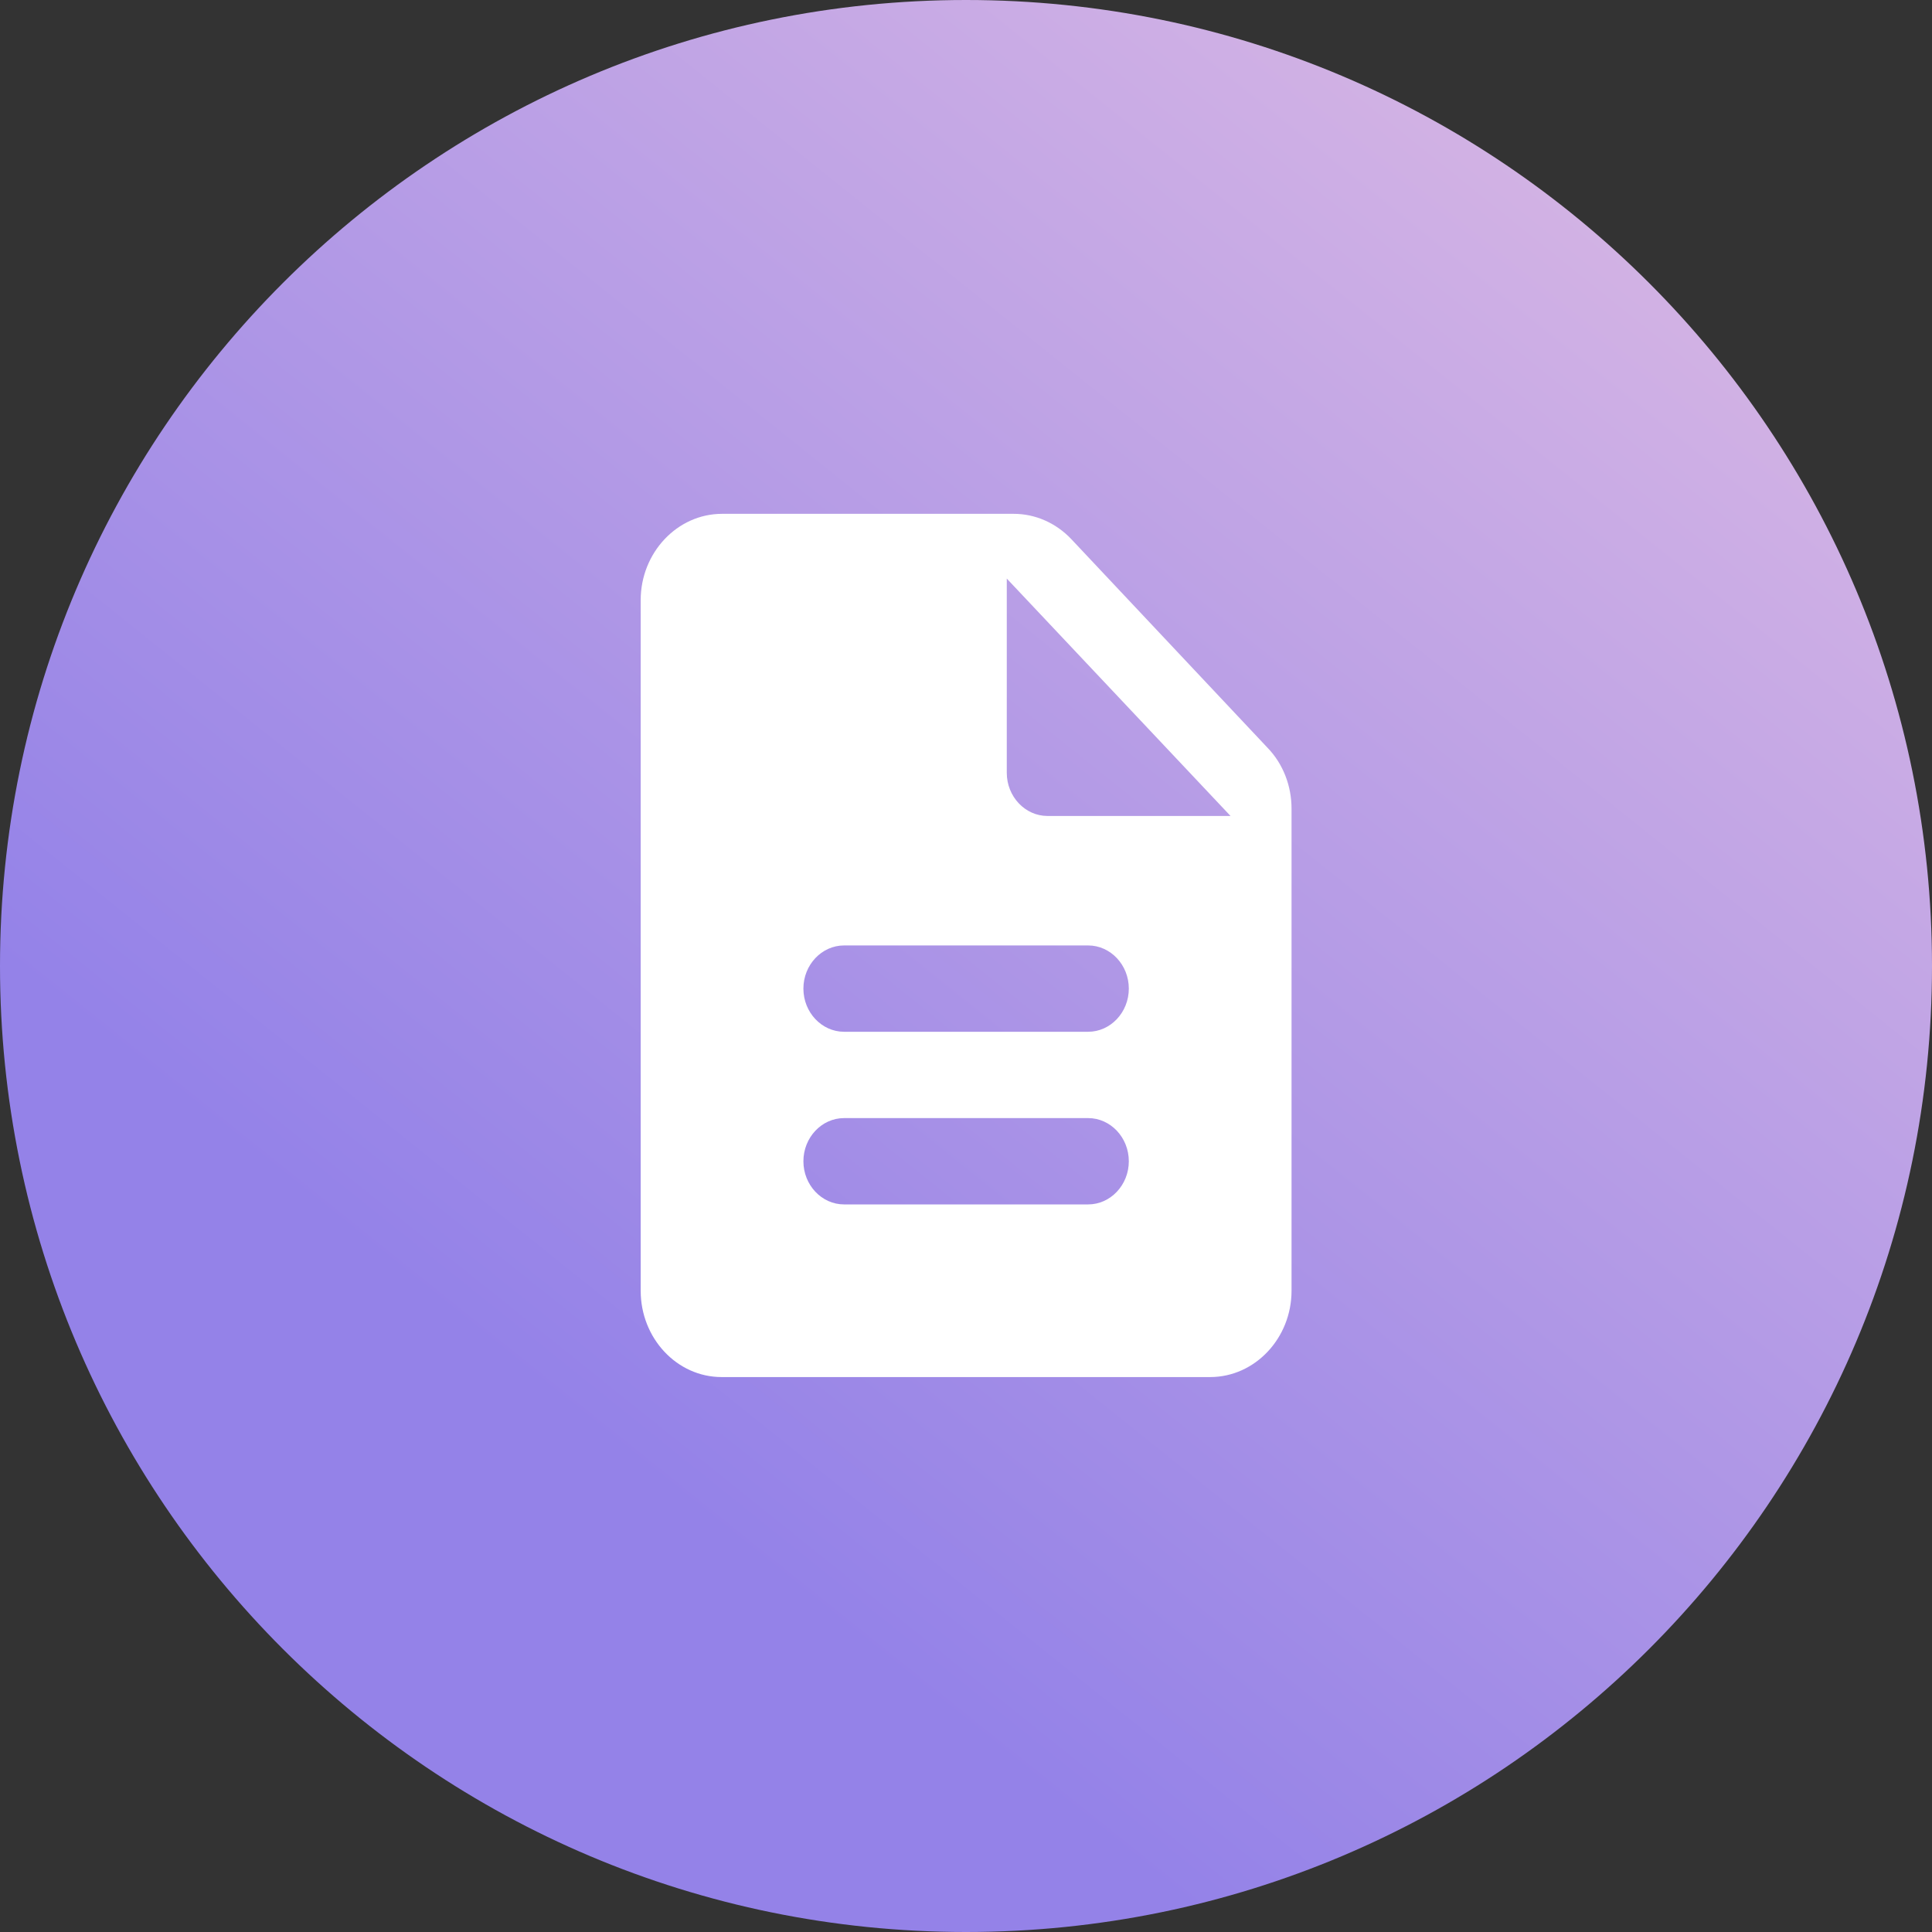
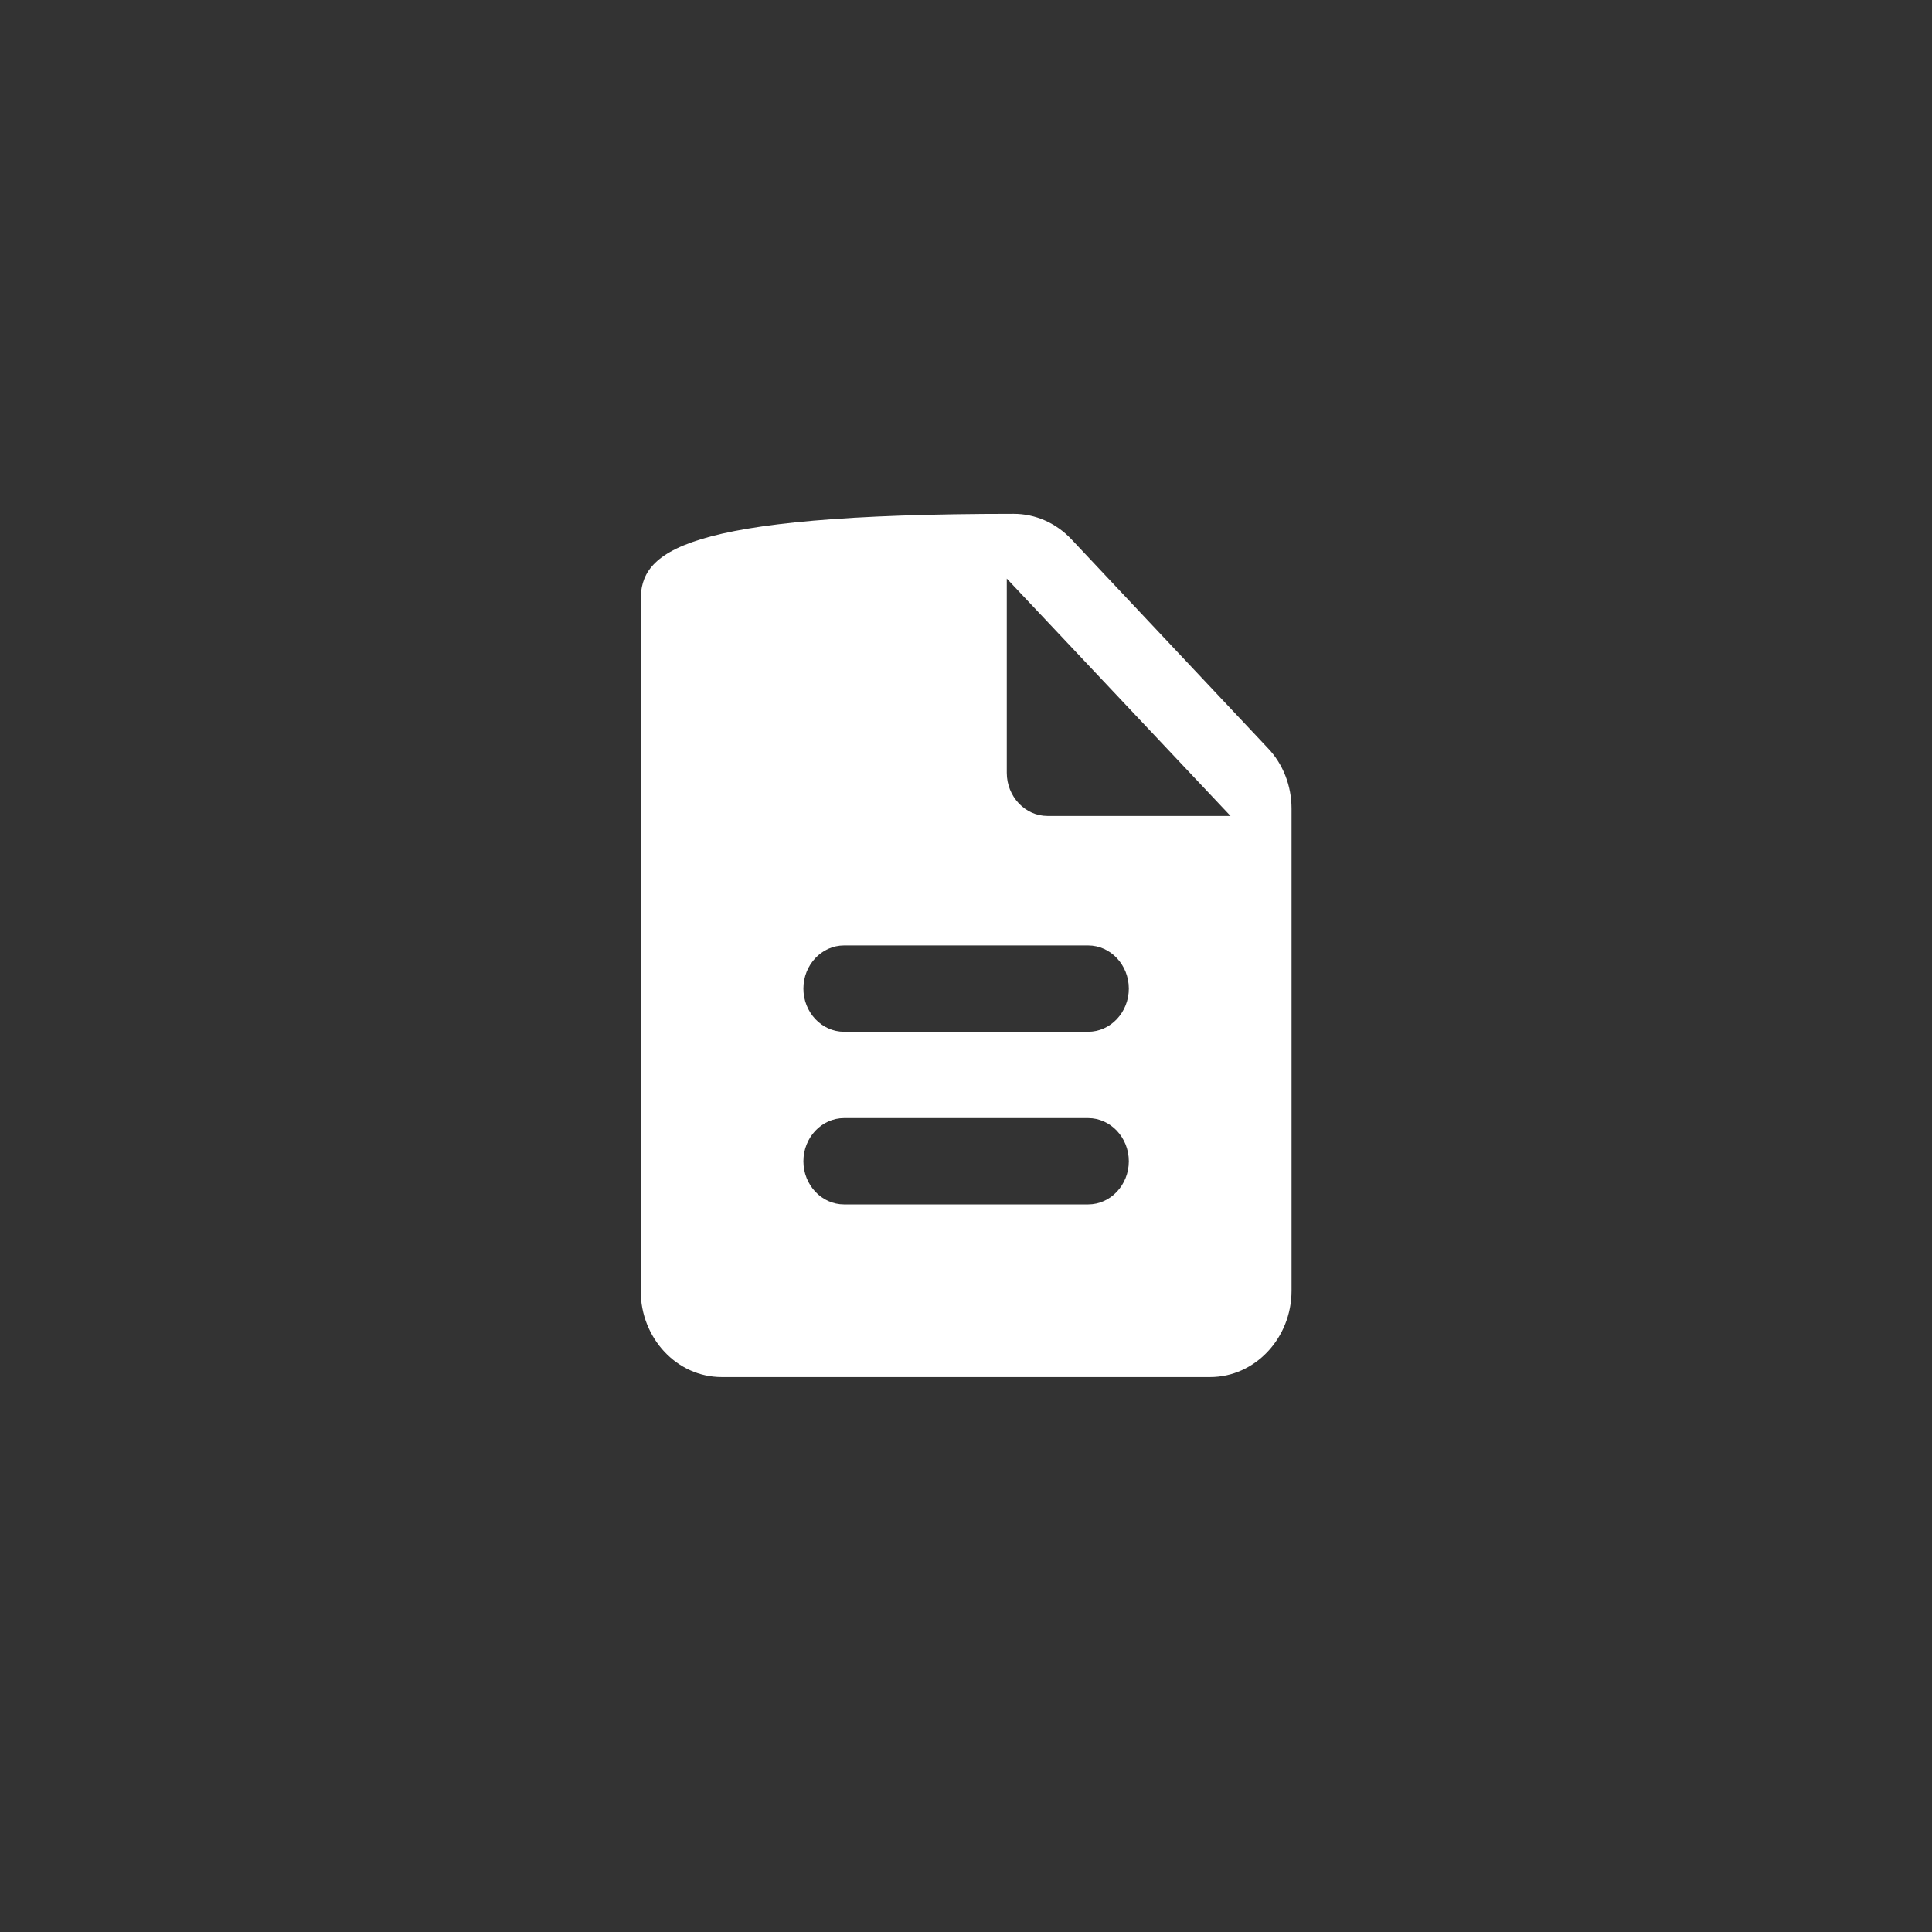
<svg xmlns="http://www.w3.org/2000/svg" width="94" height="94" viewBox="0 0 94 94" fill="none">
  <rect x="0" y="0" width="94" height="94" fill="#333333" stroke="none" />
-   <path opacity="0.9" d="M47 94C72.957 94 94 72.957 94 47C94 21.043 72.957 0 47 0C21.043 0 0 21.043 0 47C0 72.957 21.043 94 47 94Z" fill="url(#paint0_linear_364_96)" />
-   <path d="M52.131 26.239C51.379 25.441 50.37 25 49.321 25H35.13C32.953 25 31.172 26.89 31.172 29.2V62.8C31.172 65.11 32.933 67 35.11 67H58.88C61.057 67 62.839 65.11 62.839 62.8V39.343C62.839 38.23 62.423 37.159 61.671 36.382L52.131 26.239ZM52.943 58.6H41.068C39.979 58.6 39.089 57.655 39.089 56.5C39.089 55.345 39.979 54.4 41.068 54.4H52.943C54.031 54.4 54.922 55.345 54.922 56.5C54.922 57.655 54.031 58.6 52.943 58.6ZM52.943 50.2H41.068C39.979 50.2 39.089 49.255 39.089 48.1C39.089 46.945 39.979 46 41.068 46H52.943C54.031 46 54.922 46.945 54.922 48.1C54.922 49.255 54.031 50.2 52.943 50.2ZM48.984 37.6V28.15L59.87 39.7H50.964C49.875 39.7 48.984 38.755 48.984 37.6Z" fill="white" />
+   <path d="M52.131 26.239C51.379 25.441 50.37 25 49.321 25C32.953 25 31.172 26.89 31.172 29.2V62.8C31.172 65.11 32.933 67 35.11 67H58.88C61.057 67 62.839 65.11 62.839 62.8V39.343C62.839 38.23 62.423 37.159 61.671 36.382L52.131 26.239ZM52.943 58.6H41.068C39.979 58.6 39.089 57.655 39.089 56.5C39.089 55.345 39.979 54.4 41.068 54.4H52.943C54.031 54.4 54.922 55.345 54.922 56.5C54.922 57.655 54.031 58.6 52.943 58.6ZM52.943 50.2H41.068C39.979 50.2 39.089 49.255 39.089 48.1C39.089 46.945 39.979 46 41.068 46H52.943C54.031 46 54.922 46.945 54.922 48.1C54.922 49.255 54.031 50.2 52.943 50.2ZM48.984 37.6V28.15L59.87 39.7H50.964C49.875 39.7 48.984 38.755 48.984 37.6Z" fill="white" />
  <defs>
    <linearGradient id="paint0_linear_364_96" x1="15.72" y1="79.836" x2="75.159" y2="5.671" gradientUnits="userSpaceOnUse">
      <stop offset="0.17" stop-color="#9F8BFC" />
      <stop offset="1" stop-color="#E6C2F8" />
    </linearGradient>
  </defs>
</svg>